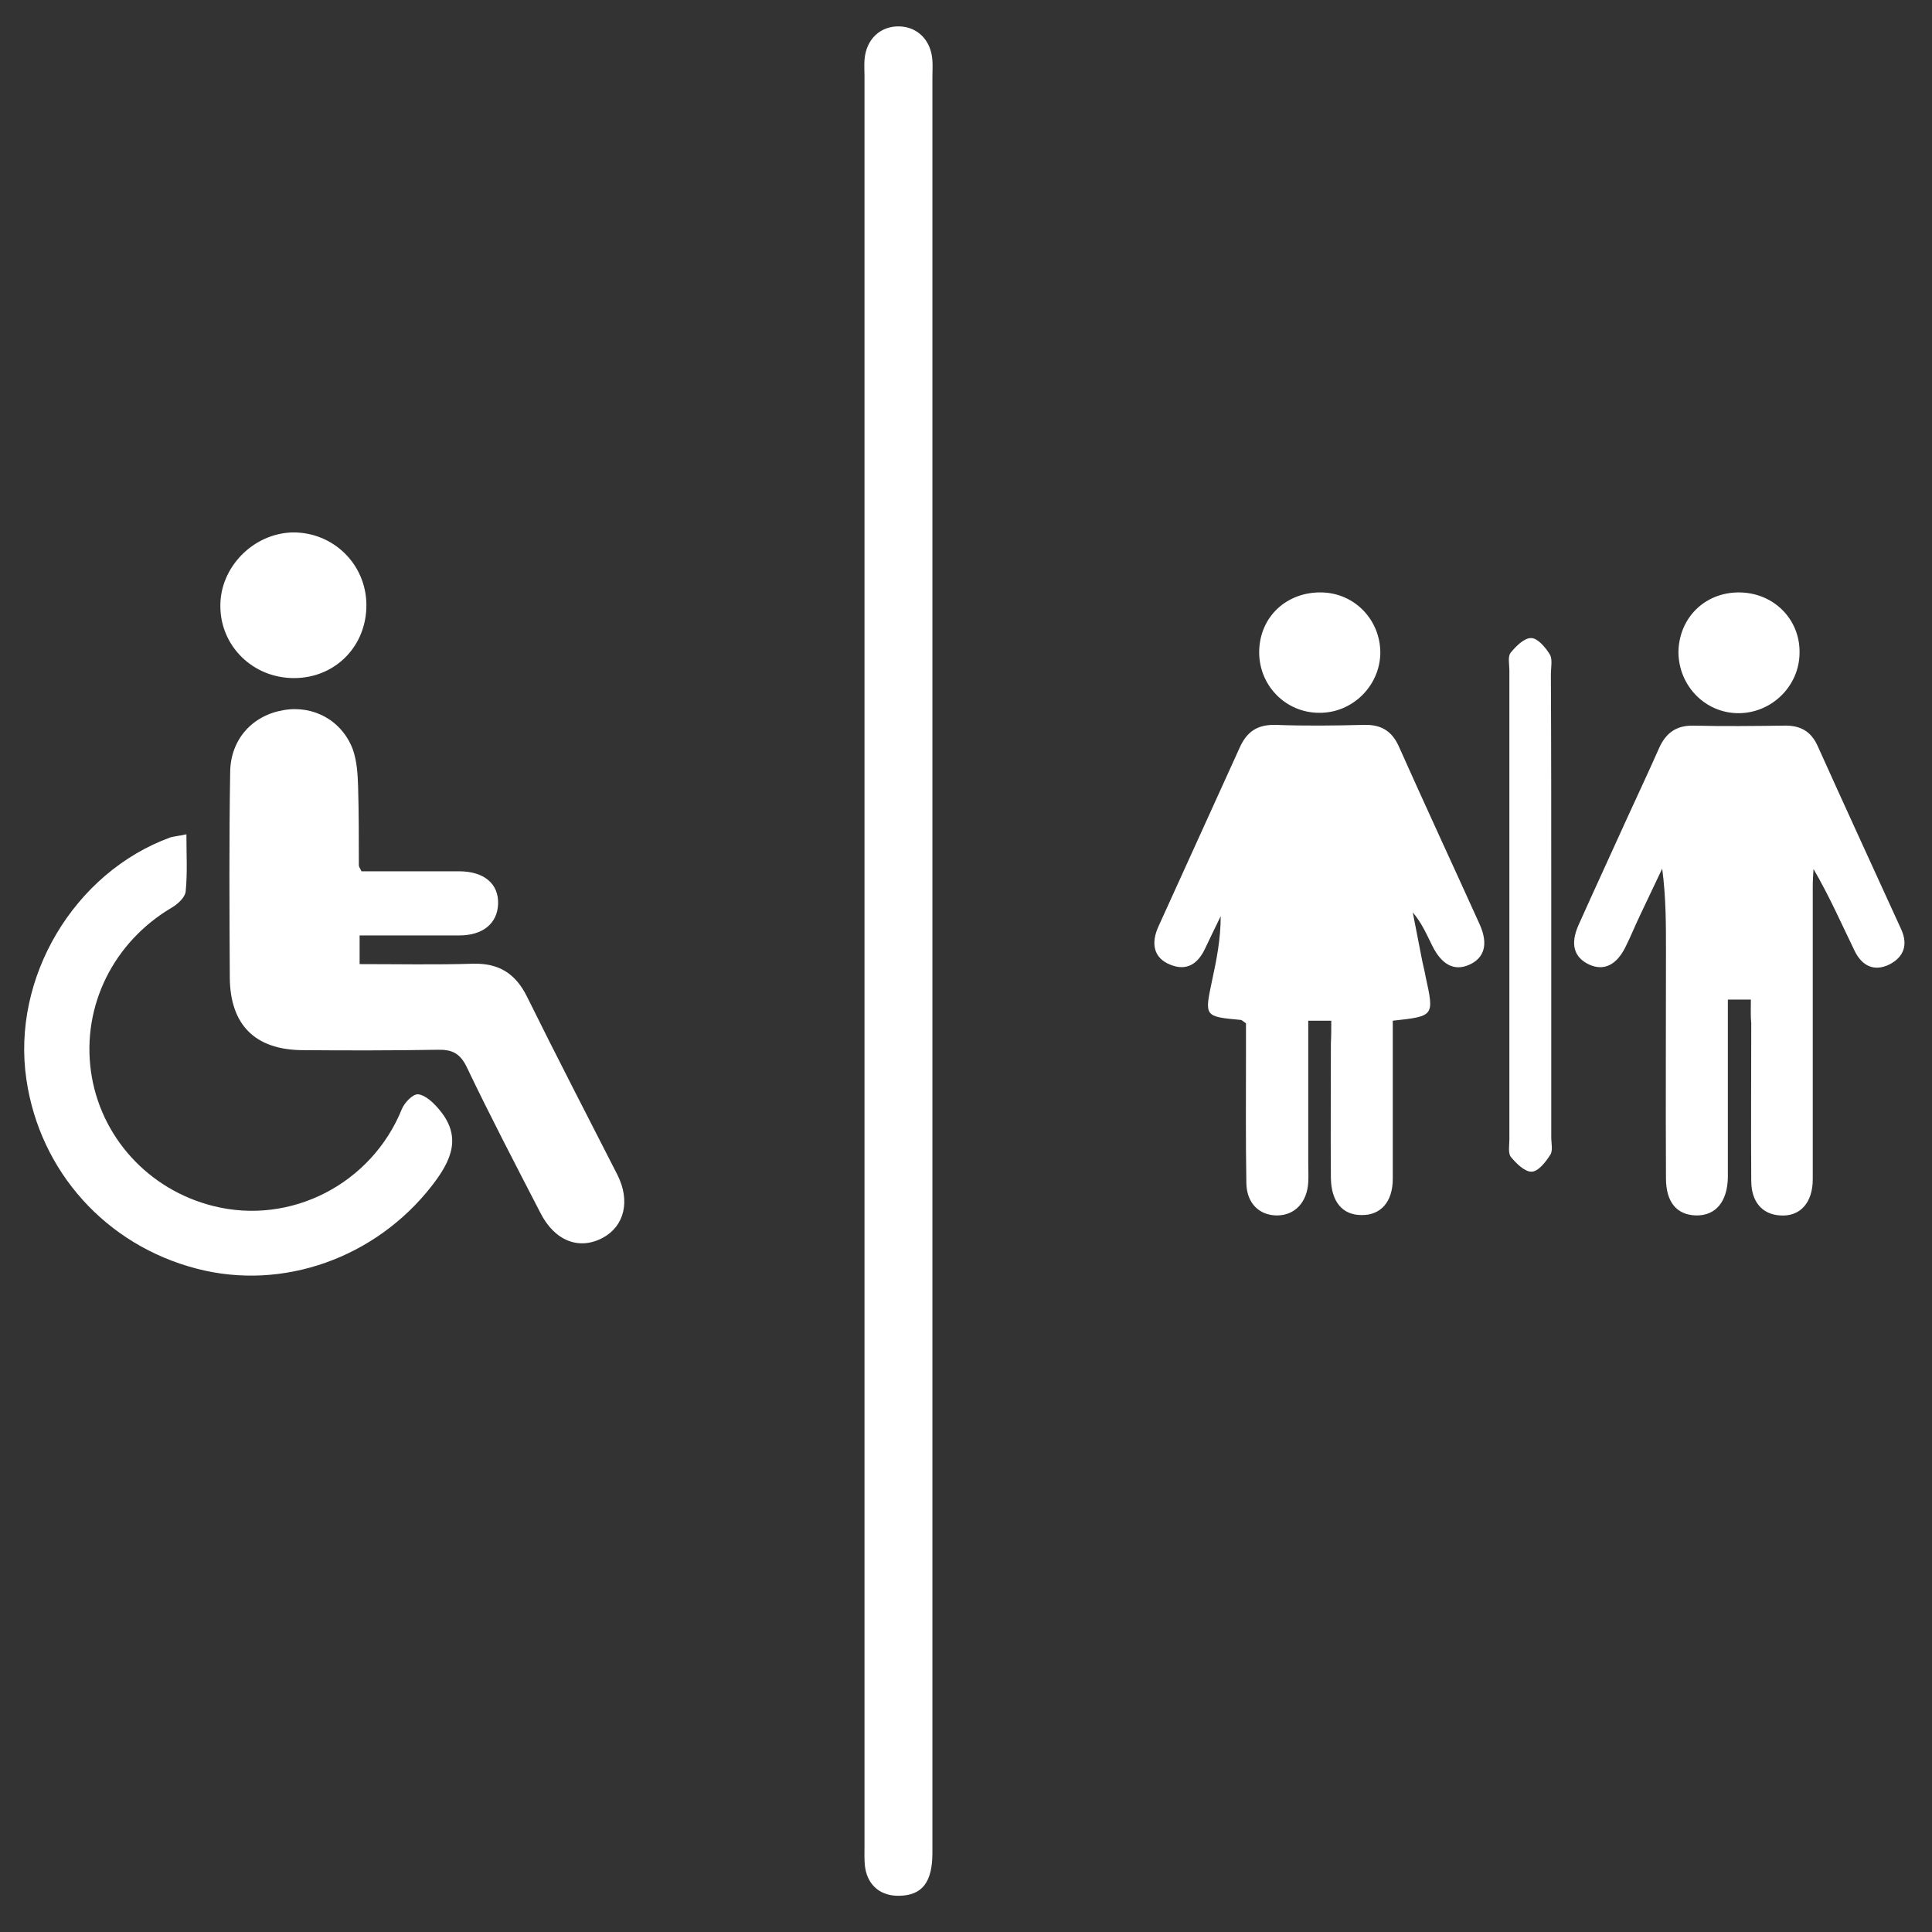
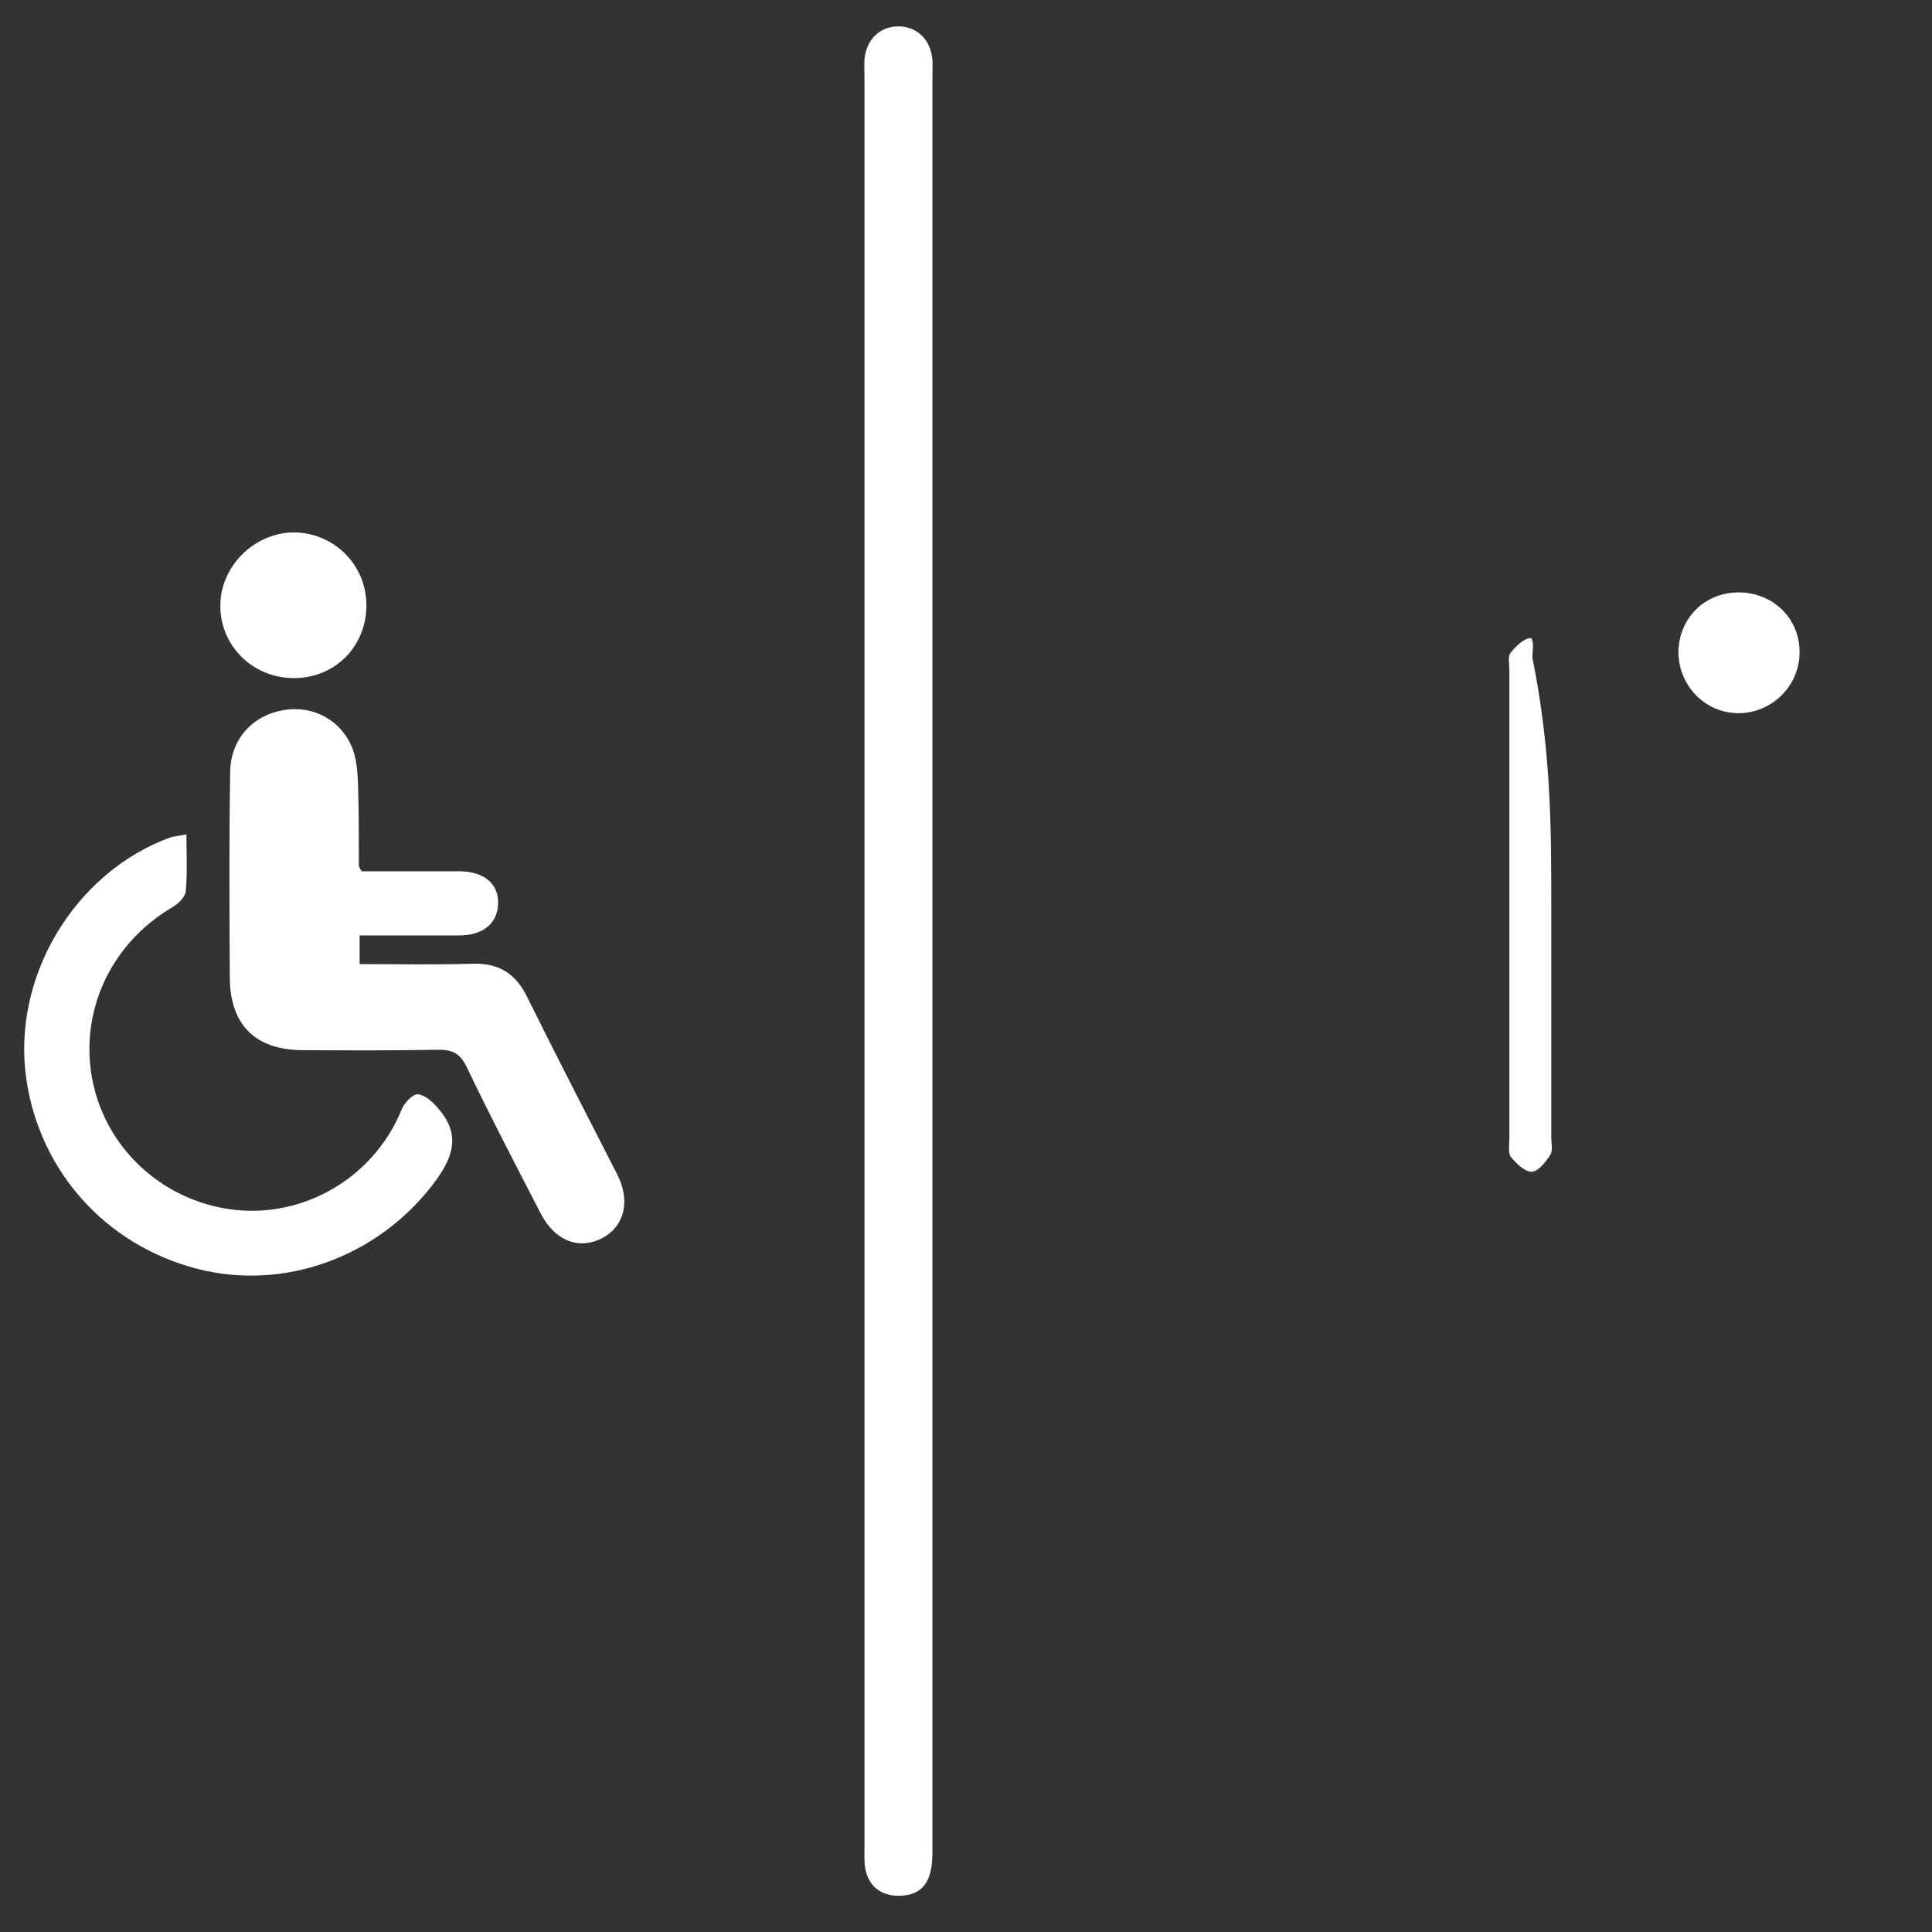
<svg xmlns="http://www.w3.org/2000/svg" version="1.1" id="Livello_1" x="0px" y="0px" viewBox="0 0 512 512" style="enable-background:new 0 0 512 512;" xml:space="preserve">
  <rect x="0" y="0" width="512" height="512" fill="#333333" stroke="none" />
  <style type="text/css">
	.st0{fill:#FFFFFF;}
</style>
  <path class="st0" d="M247.1,255.4c0,78.5,0,157.1,0,235.6c0,7.8-2.7,11.3-8.8,11.4c-4.8,0.1-8.2-2.6-9-7.3c-0.3-1.9-0.2-3.9-0.2-5.9  c0-156.3,0-312.7,0-469c0-1.4-0.1-2.9,0-4.3c0.4-5.5,4.2-9.1,9.4-8.9c4.8,0.2,8.3,3.8,8.6,9.1c0.1,1.4,0,2.8,0,4.3  C247.1,98.7,247.1,177.1,247.1,255.4z" />
-   <path class="st0" d="M352.8,270.5c-2.3,0-3.9,0-6.1,0c0,12.6,0,25,0,37.5c0,1.8,0.1,3.6,0,5.3c-0.3,5.3-3.5,8.7-8.1,8.8  c-4.7,0.1-8.2-3.1-8.3-8.5c-0.2-11.6-0.1-23.1-0.1-34.7c0-2.7,0-5.3,0-7.7c-0.7-0.5-1-0.8-1.3-0.9c-9.8-0.9-9.7-0.9-7.7-10.4  c1.2-5.5,2.3-11.1,2.3-17.1c-1.4,2.8-2.7,5.6-4.1,8.5c-1.9,4.1-4.9,6.2-9.4,4.3c-4.1-1.7-5.2-5.4-2.9-10.3  c7.1-15.7,14.3-31.4,21.4-47.1c1.9-4.3,4.7-6.2,9.5-6.1c7.8,0.3,15.7,0.2,23.5,0c4.4-0.1,7.3,1.5,9.2,5.7  c7,15.7,14.3,31.4,21.4,47.1c2.4,5.3,1.3,9-2.8,10.8c-3.9,1.7-7.2,0-9.7-5c-1.5-3-2.8-6.1-5.2-8.9c0.8,3.9,1.5,7.9,2.3,11.8  c0.3,1.7,0.8,3.5,1.1,5.2c2.3,10.5,2.3,10.5-8.7,11.7c0,2.1,0,4.4,0,6.6c0,11.8,0,23.5,0,35.3c0,6.1-3.2,9.7-8.3,9.6  c-5.1,0-8-3.6-8.1-9.8c-0.1-11.9,0-23.9,0-35.8C352.8,274.6,352.8,272.7,352.8,270.5z" />
-   <path class="st0" d="M464,264.9c-2.4,0-4,0-6.1,0c0,10.6,0,21.1,0,31.6c0,5.2,0,10.3,0,15.5c-0.1,6.4-3.2,10.2-8.4,10.1  c-5.1-0.1-8-3.5-8-9.8c-0.1-20.1,0-40.2,0-60.4c0-7.1,0-14.2-1-21.7c-1.9,4-3.8,8-5.7,12c-1.4,2.9-2.6,5.9-4,8.7  c-2.4,4.9-5.8,6.5-9.7,4.7c-4-1.9-5-5.4-2.8-10.4c4.3-9.6,8.7-19.1,13-28.6c2.8-6.1,5.7-12.3,8.4-18.4c1.8-4,4.6-6,9.1-5.9  c8,0.2,16,0.1,24,0c4.2-0.1,7.1,1.4,8.9,5.4c7.3,16.2,14.7,32.3,22.1,48.5c1.9,4.1,0.8,7.4-3.1,9.4c-4.1,2-7.3,0.3-9.2-3.6  c-3.5-7.2-6.7-14.5-10.9-21.7c-0.1,1.6-0.2,3.1-0.2,4.7c0,25.8,0,51.6,0,77.5c0,6.3-3.4,10-8.7,9.6c-4.7-0.3-7.6-3.6-7.6-9.2  c-0.1-13.9,0-27.8,0-41.7C463.9,269.3,464,267.4,464,264.9z" />
  <path class="st0" d="M95.8,230.9c8.4,0,17.1,0,25.8,0c6.7,0,10.6,3.3,10.4,8.7c-0.2,5.1-4,8.3-10.3,8.3c-8.7,0-17.4,0-26.4,0  c0,2.6,0,4.8,0,7.6c10.1,0,20.1,0.2,30-0.1c6.8-0.2,11.3,2.5,14.4,8.8c7.8,15.8,15.9,31.4,23.9,47.1c3.5,6.9,1.9,13.6-3.8,16.7  c-6.3,3.4-12.8,0.9-16.6-6.6c-6.6-12.8-13.3-25.6-19.5-38.6c-1.8-3.7-3.9-4.7-7.8-4.6c-11.9,0.2-23.9,0.2-35.8,0.1  c-12.5-0.1-19.1-6.7-19.2-19.2c-0.1-18.2-0.2-36.3,0.1-54.5c0.1-8.7,5.9-15,14.1-16.4c7.9-1.4,15.5,2.7,18.4,10.4  c1.1,3.1,1.3,6.6,1.4,9.9c0.2,6.9,0.2,13.9,0.2,20.8C95.1,229.7,95.4,230.1,95.8,230.9z" />
  <path class="st0" d="M49.4,221.1c0,5.4,0.3,10.3-0.2,15.2c-0.2,1.6-2.2,3.4-3.8,4.3c-15.3,9.1-23.7,25.9-21.3,43.3  c2.4,17.3,15.2,31.4,32.4,35.7c20.6,5.2,42-5.9,50-25.7c0.7-1.7,2.9-4,4.3-3.9c1.9,0.2,3.9,2.1,5.3,3.7c6.5,7.4,3.6,13.8-1.7,20.6  c-14.8,19-39.4,27.9-62.3,21.9c-23.9-6.2-41.5-25.6-45.1-50.1c-4-26.9,12.6-54.9,38.2-64.2C46.4,221.6,47.6,221.5,49.4,221.1z" />
-   <path class="st0" d="M411.1,240c0,20.5,0,40.9,0,61.4c0,1.6,0.5,3.6-0.3,4.7c-1.2,1.9-3.2,4.4-4.9,4.4c-1.8,0.1-4.1-2.2-5.5-3.9  c-0.8-1-0.4-3.1-0.4-4.7c0-41.4,0-82.9,0-124.3c0-1.6-0.5-3.7,0.4-4.7c1.4-1.7,3.6-3.9,5.4-3.8c1.7,0,3.8,2.5,4.9,4.3  c0.8,1.3,0.3,3.5,0.3,5.2C411.1,199.1,411.1,219.5,411.1,240z" />
+   <path class="st0" d="M411.1,240c0,20.5,0,40.9,0,61.4c0,1.6,0.5,3.6-0.3,4.7c-1.2,1.9-3.2,4.4-4.9,4.4c-1.8,0.1-4.1-2.2-5.5-3.9  c-0.8-1-0.4-3.1-0.4-4.7c0-41.4,0-82.9,0-124.3c0-1.6-0.5-3.7,0.4-4.7c1.4-1.7,3.6-3.9,5.4-3.8c0.8,1.3,0.3,3.5,0.3,5.2C411.1,199.1,411.1,219.5,411.1,240z" />
  <path class="st0" d="M78.1,179.7c-10.9,0.1-19.6-8.3-19.7-18.9c-0.2-10.4,8.7-19.5,19.2-19.7c10.7-0.1,19.4,8.4,19.5,19.1  C97.2,171.1,89,179.6,78.1,179.7z" />
-   <path class="st0" d="M350.3,157c8.8,0.2,15.6,7.4,15.5,16.2c-0.2,8.7-7.5,15.8-16.2,15.7c-9,0-16.1-7.4-15.9-16.4  C333.9,163.4,341,156.8,350.3,157z" />
  <path class="st0" d="M460.8,157c9.2,0,16.3,7.1,16.1,16.1c-0.1,8.7-7.3,15.8-16,15.9c-8.9,0.1-16.1-7.2-16.1-16.3  C445,163.7,451.8,157,460.8,157z" />
</svg>